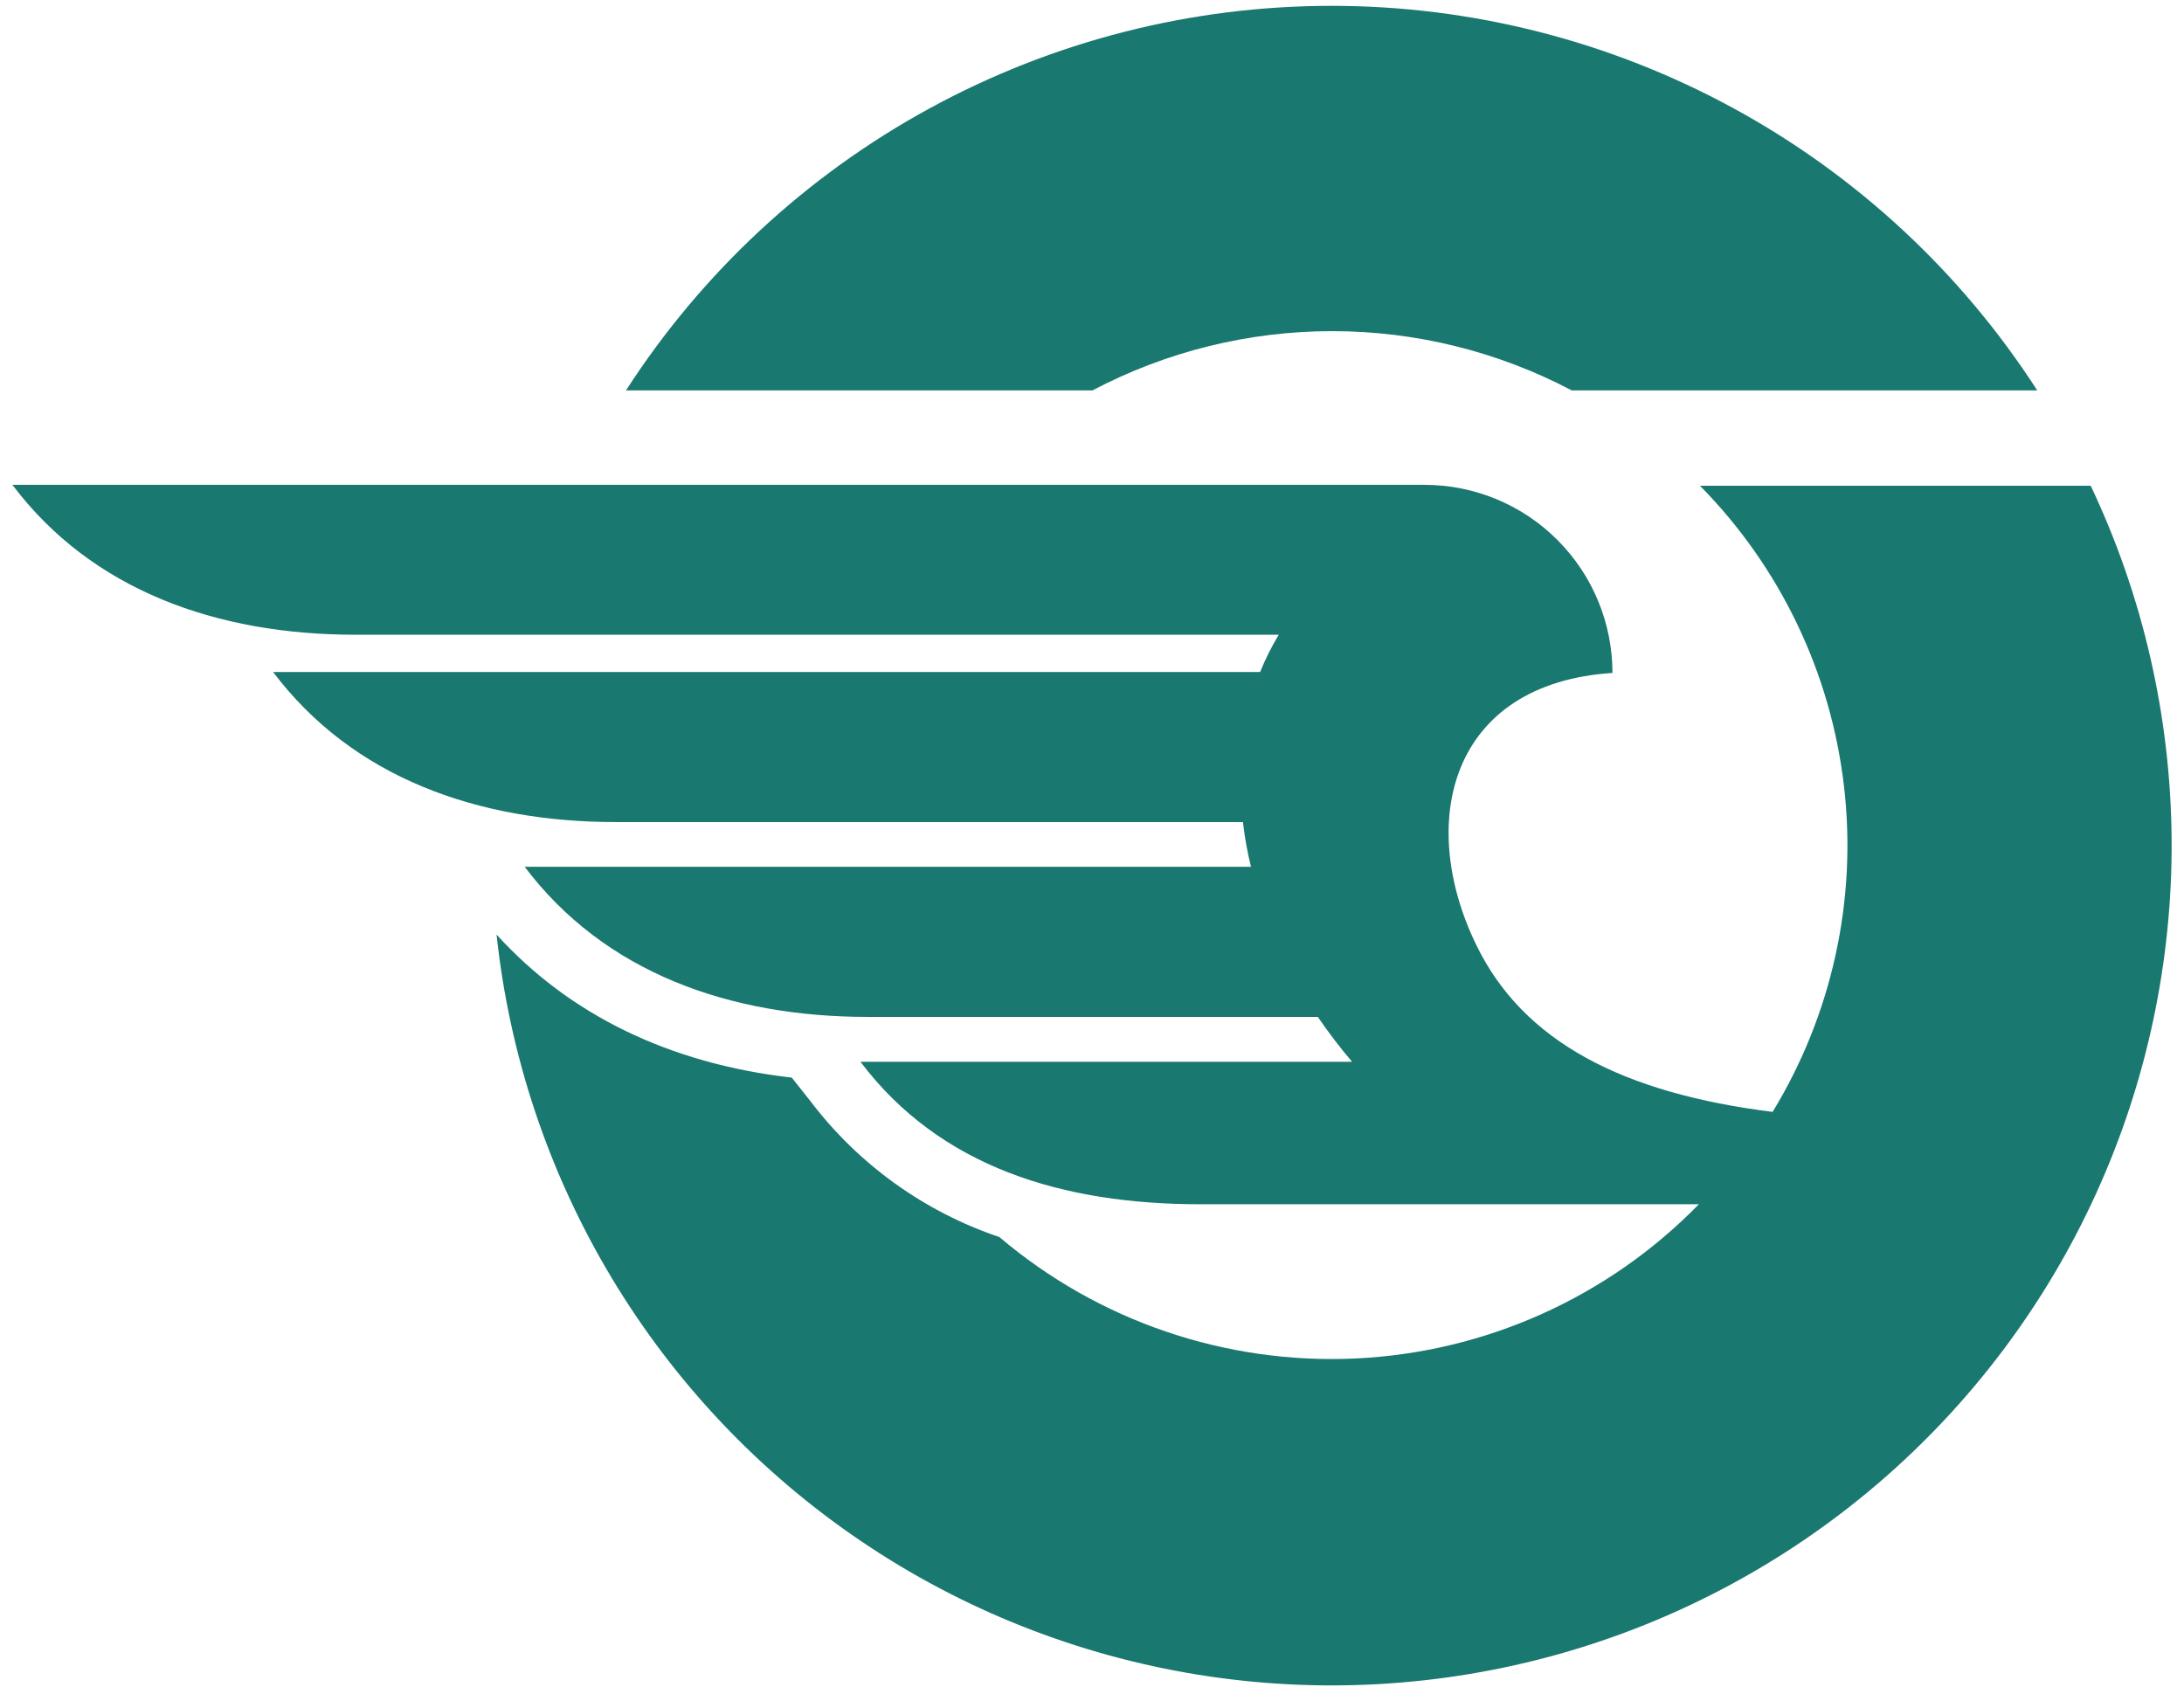
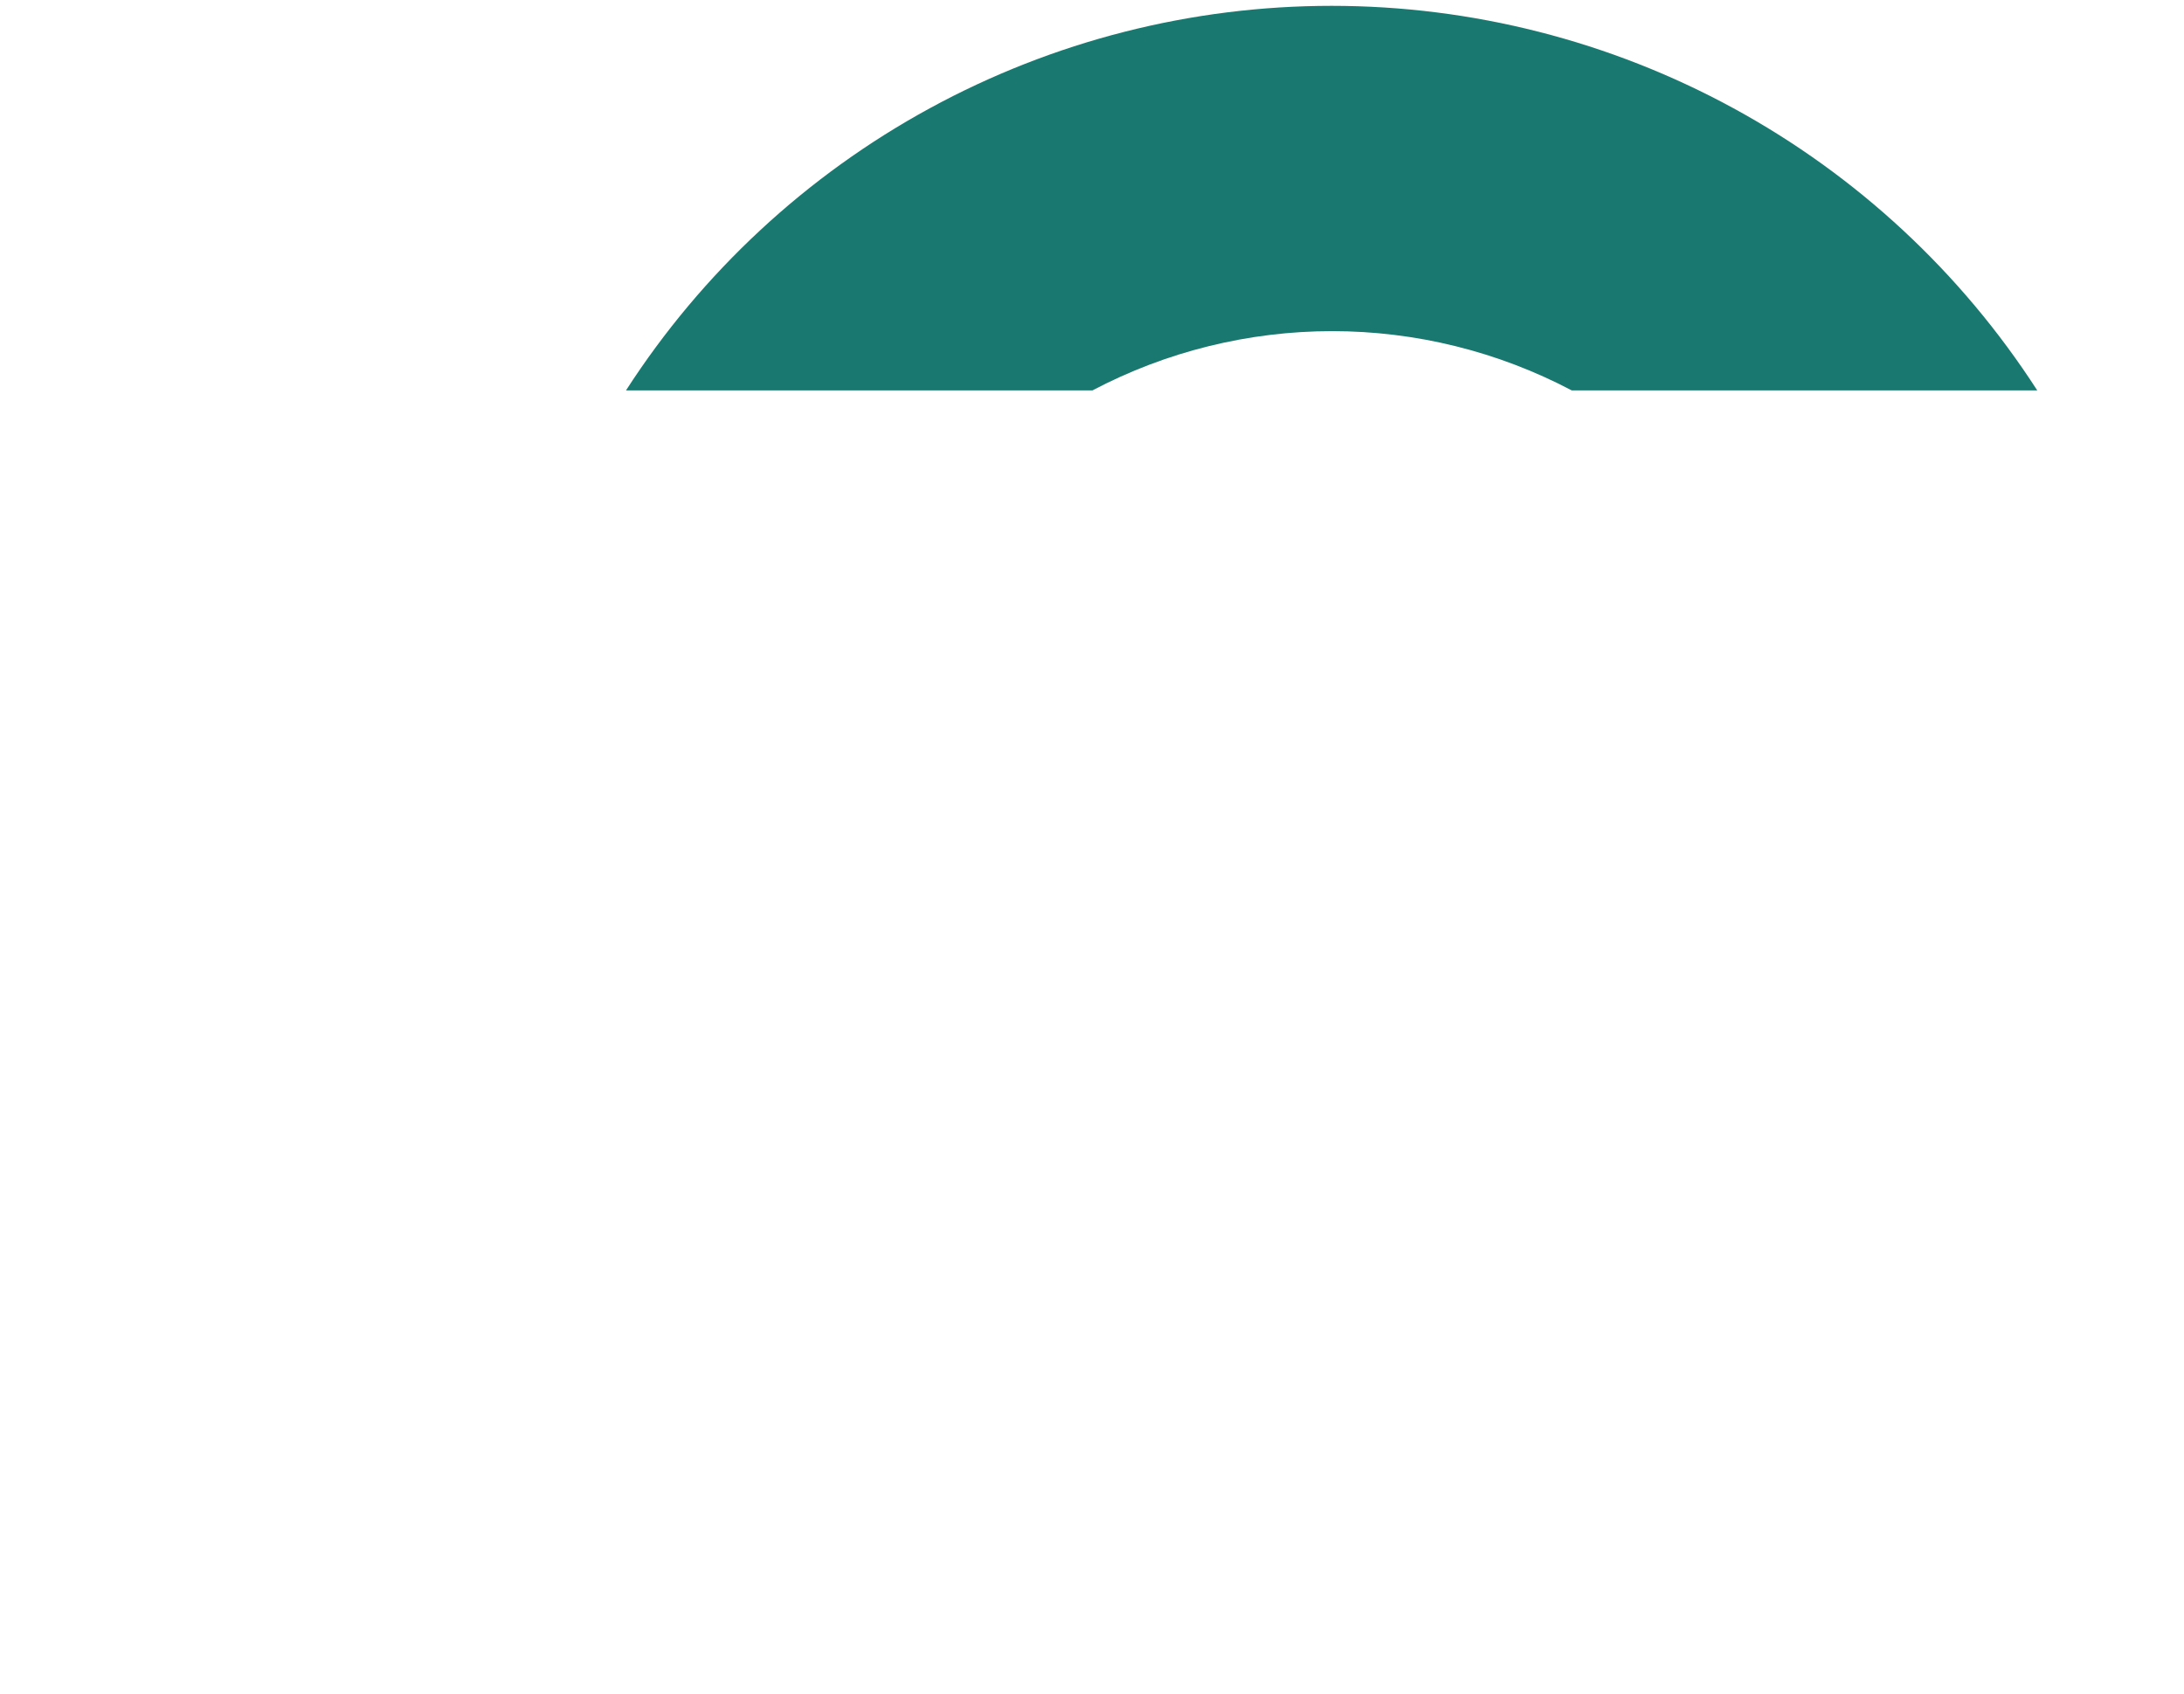
<svg xmlns="http://www.w3.org/2000/svg" width="49" height="38" viewBox="0 0 49 38" fill="none">
  <path d="M29.889 7.429C31.761 7.429 33.606 7.885 35.262 8.758H45.707C44 6.111 41.656 3.935 38.891 2.428C36.125 0.921 33.026 0.131 29.876 0.131C26.727 0.131 23.627 0.921 20.862 2.428C18.096 3.935 15.752 6.111 14.045 8.758H24.511C26.169 7.885 28.015 7.429 29.889 7.429Z" fill="#19786F" />
-   <path d="M46.915 10.898H38.141C39.94 12.722 41.077 15.096 41.372 17.641C41.668 20.186 41.104 22.757 39.77 24.945C36.428 24.527 34.171 23.382 33.114 21.184C31.782 18.431 32.538 15.335 36.177 15.097C36.177 13.977 35.732 12.904 34.941 12.113C34.15 11.321 33.076 10.877 31.957 10.877H0.278C2.066 13.25 4.874 14.24 7.974 14.24H28.69C28.528 14.507 28.389 14.787 28.272 15.076H6.127C7.916 17.449 10.723 18.443 13.824 18.443H27.887C27.925 18.781 27.985 19.116 28.067 19.446H11.772C13.56 21.819 16.368 22.814 19.468 22.814H29.567C29.805 23.163 30.061 23.499 30.336 23.821H19.305C21.094 26.19 23.847 27.017 26.931 27.017H38.116C36.079 29.104 33.327 30.34 30.414 30.477C27.501 30.613 24.645 29.64 22.422 27.753C20.735 27.184 19.258 26.121 18.181 24.702L17.764 24.176C15.023 23.863 12.775 22.768 11.141 20.967C11.432 23.693 12.314 26.323 13.726 28.673C15.138 31.023 17.046 33.036 19.316 34.573C21.586 36.11 24.165 37.132 26.871 37.57C29.577 38.008 32.346 37.849 34.985 37.106C37.624 36.363 40.069 35.054 42.15 33.268C44.23 31.483 45.896 29.265 47.031 26.77C48.166 24.274 48.743 21.561 48.722 18.82C48.7 16.079 48.081 13.375 46.907 10.898H46.915Z" fill="#19786F" />
</svg>